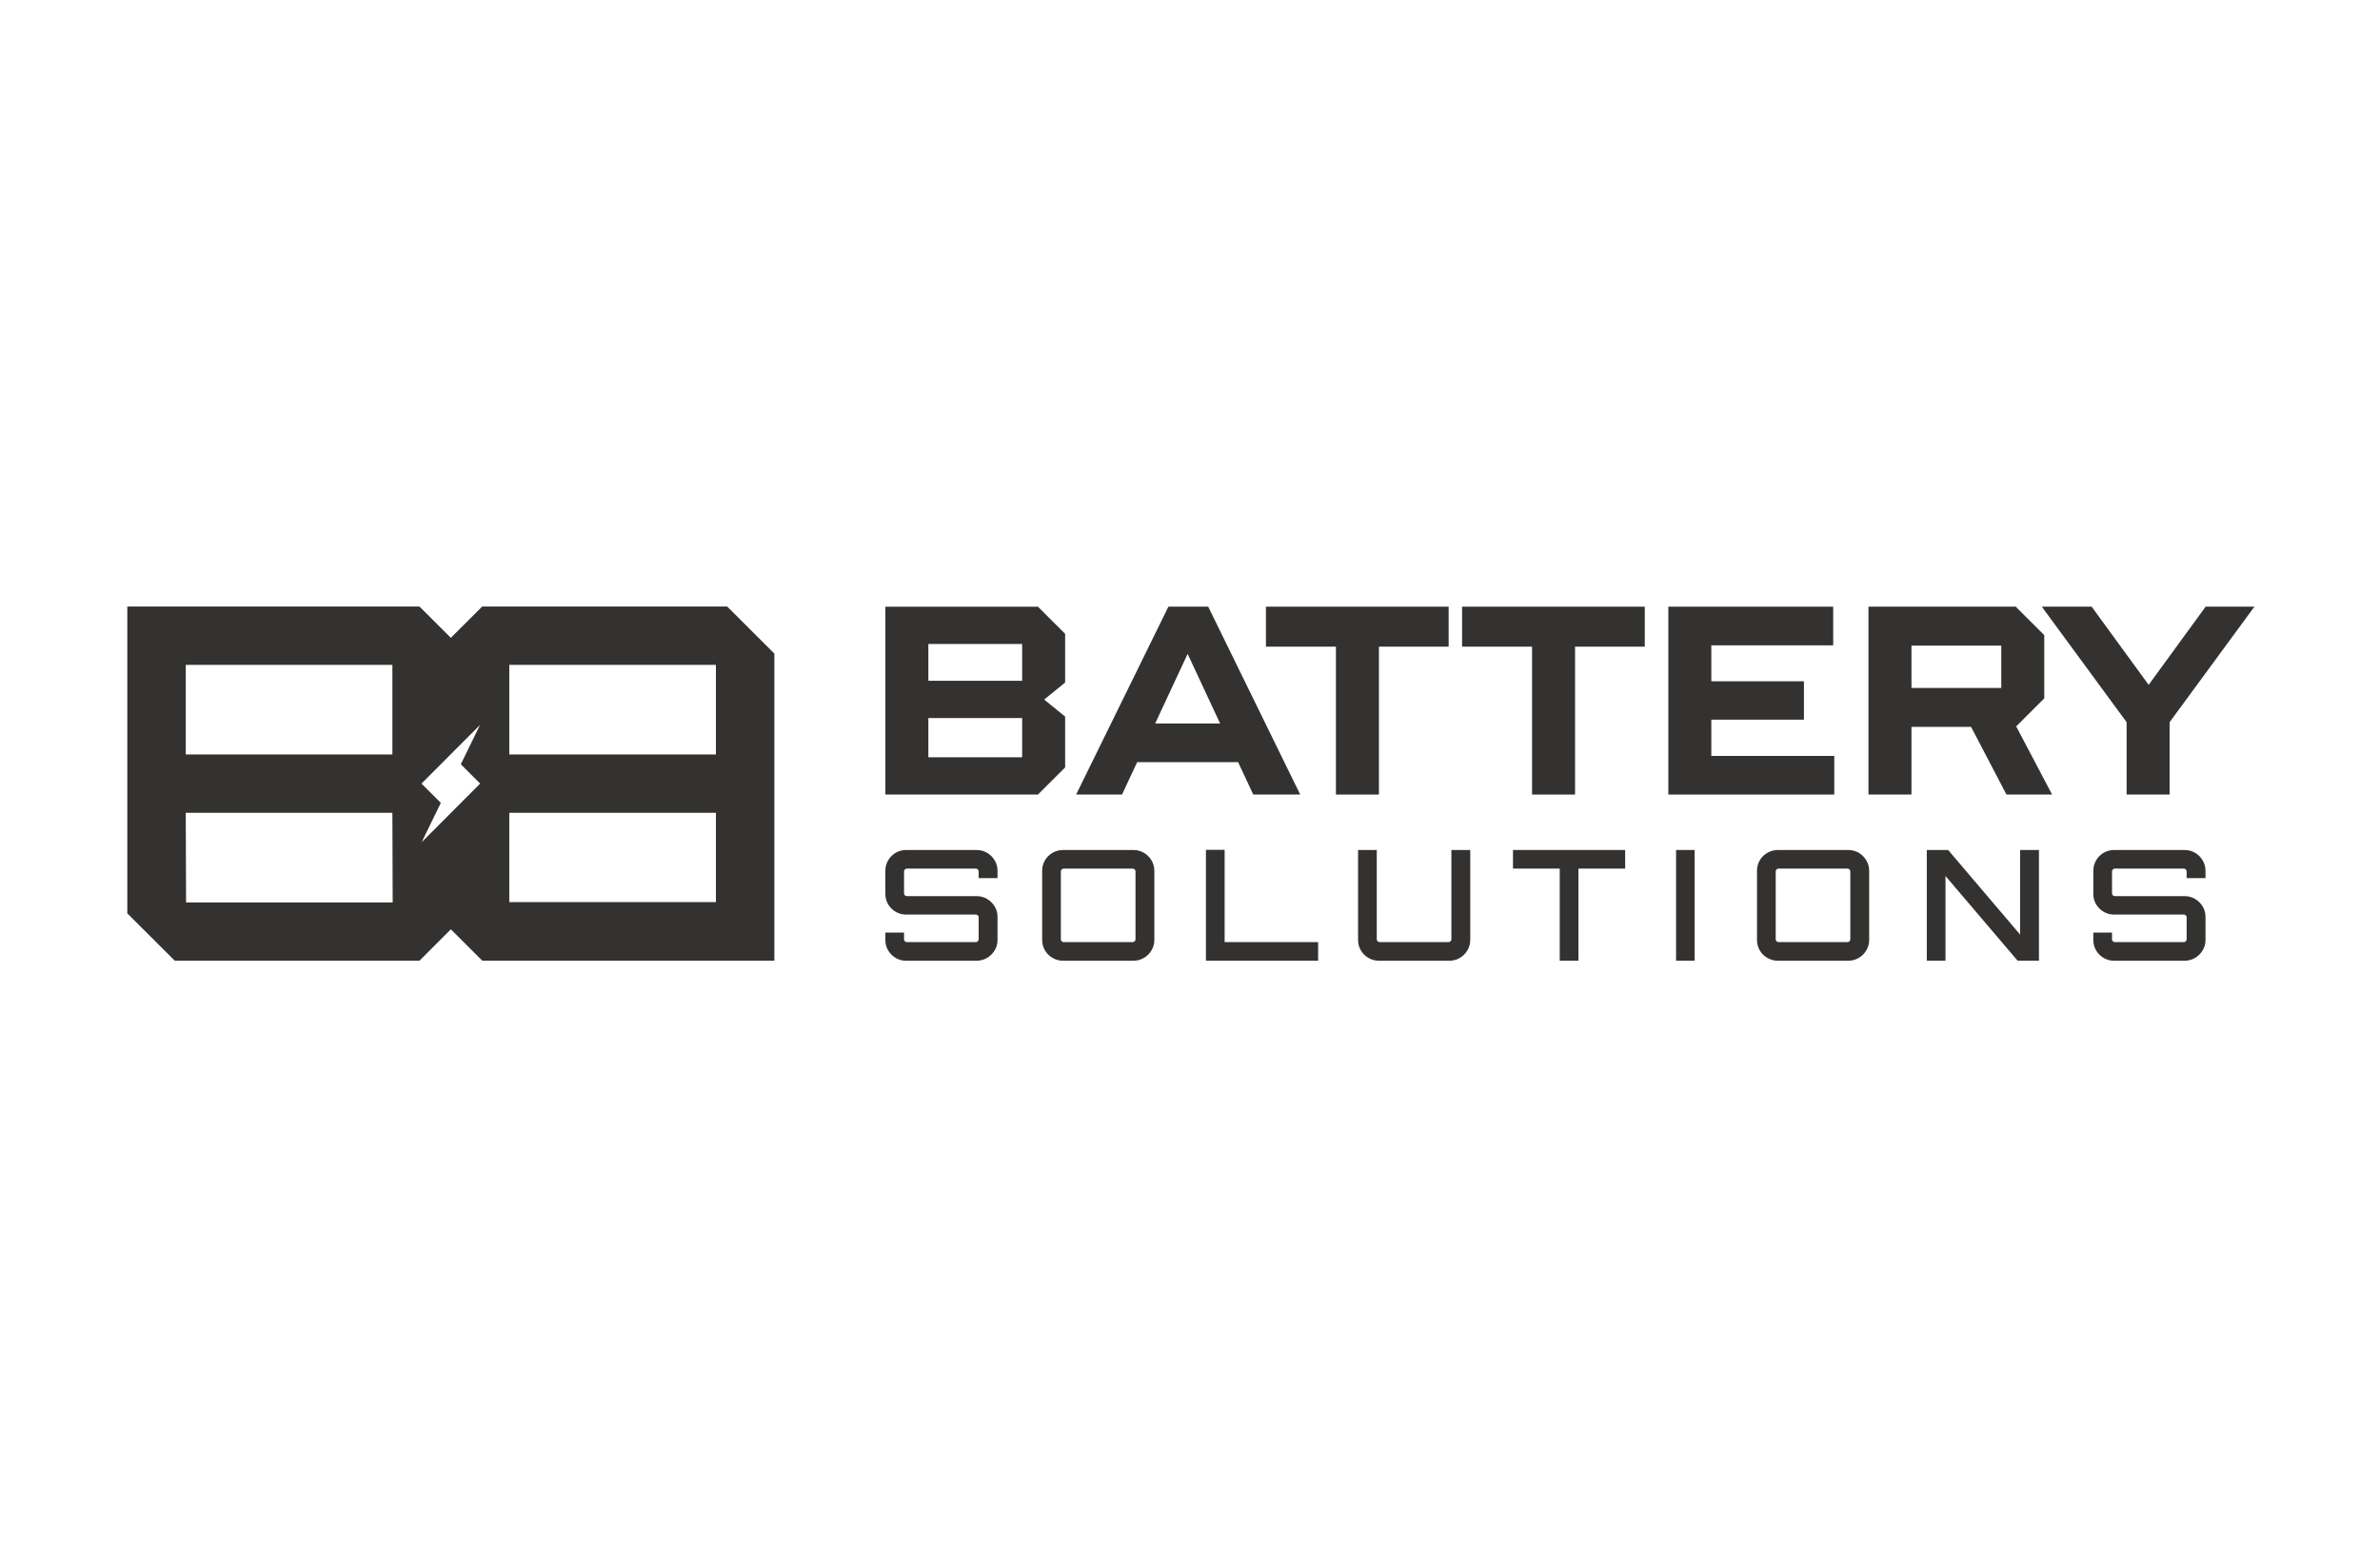
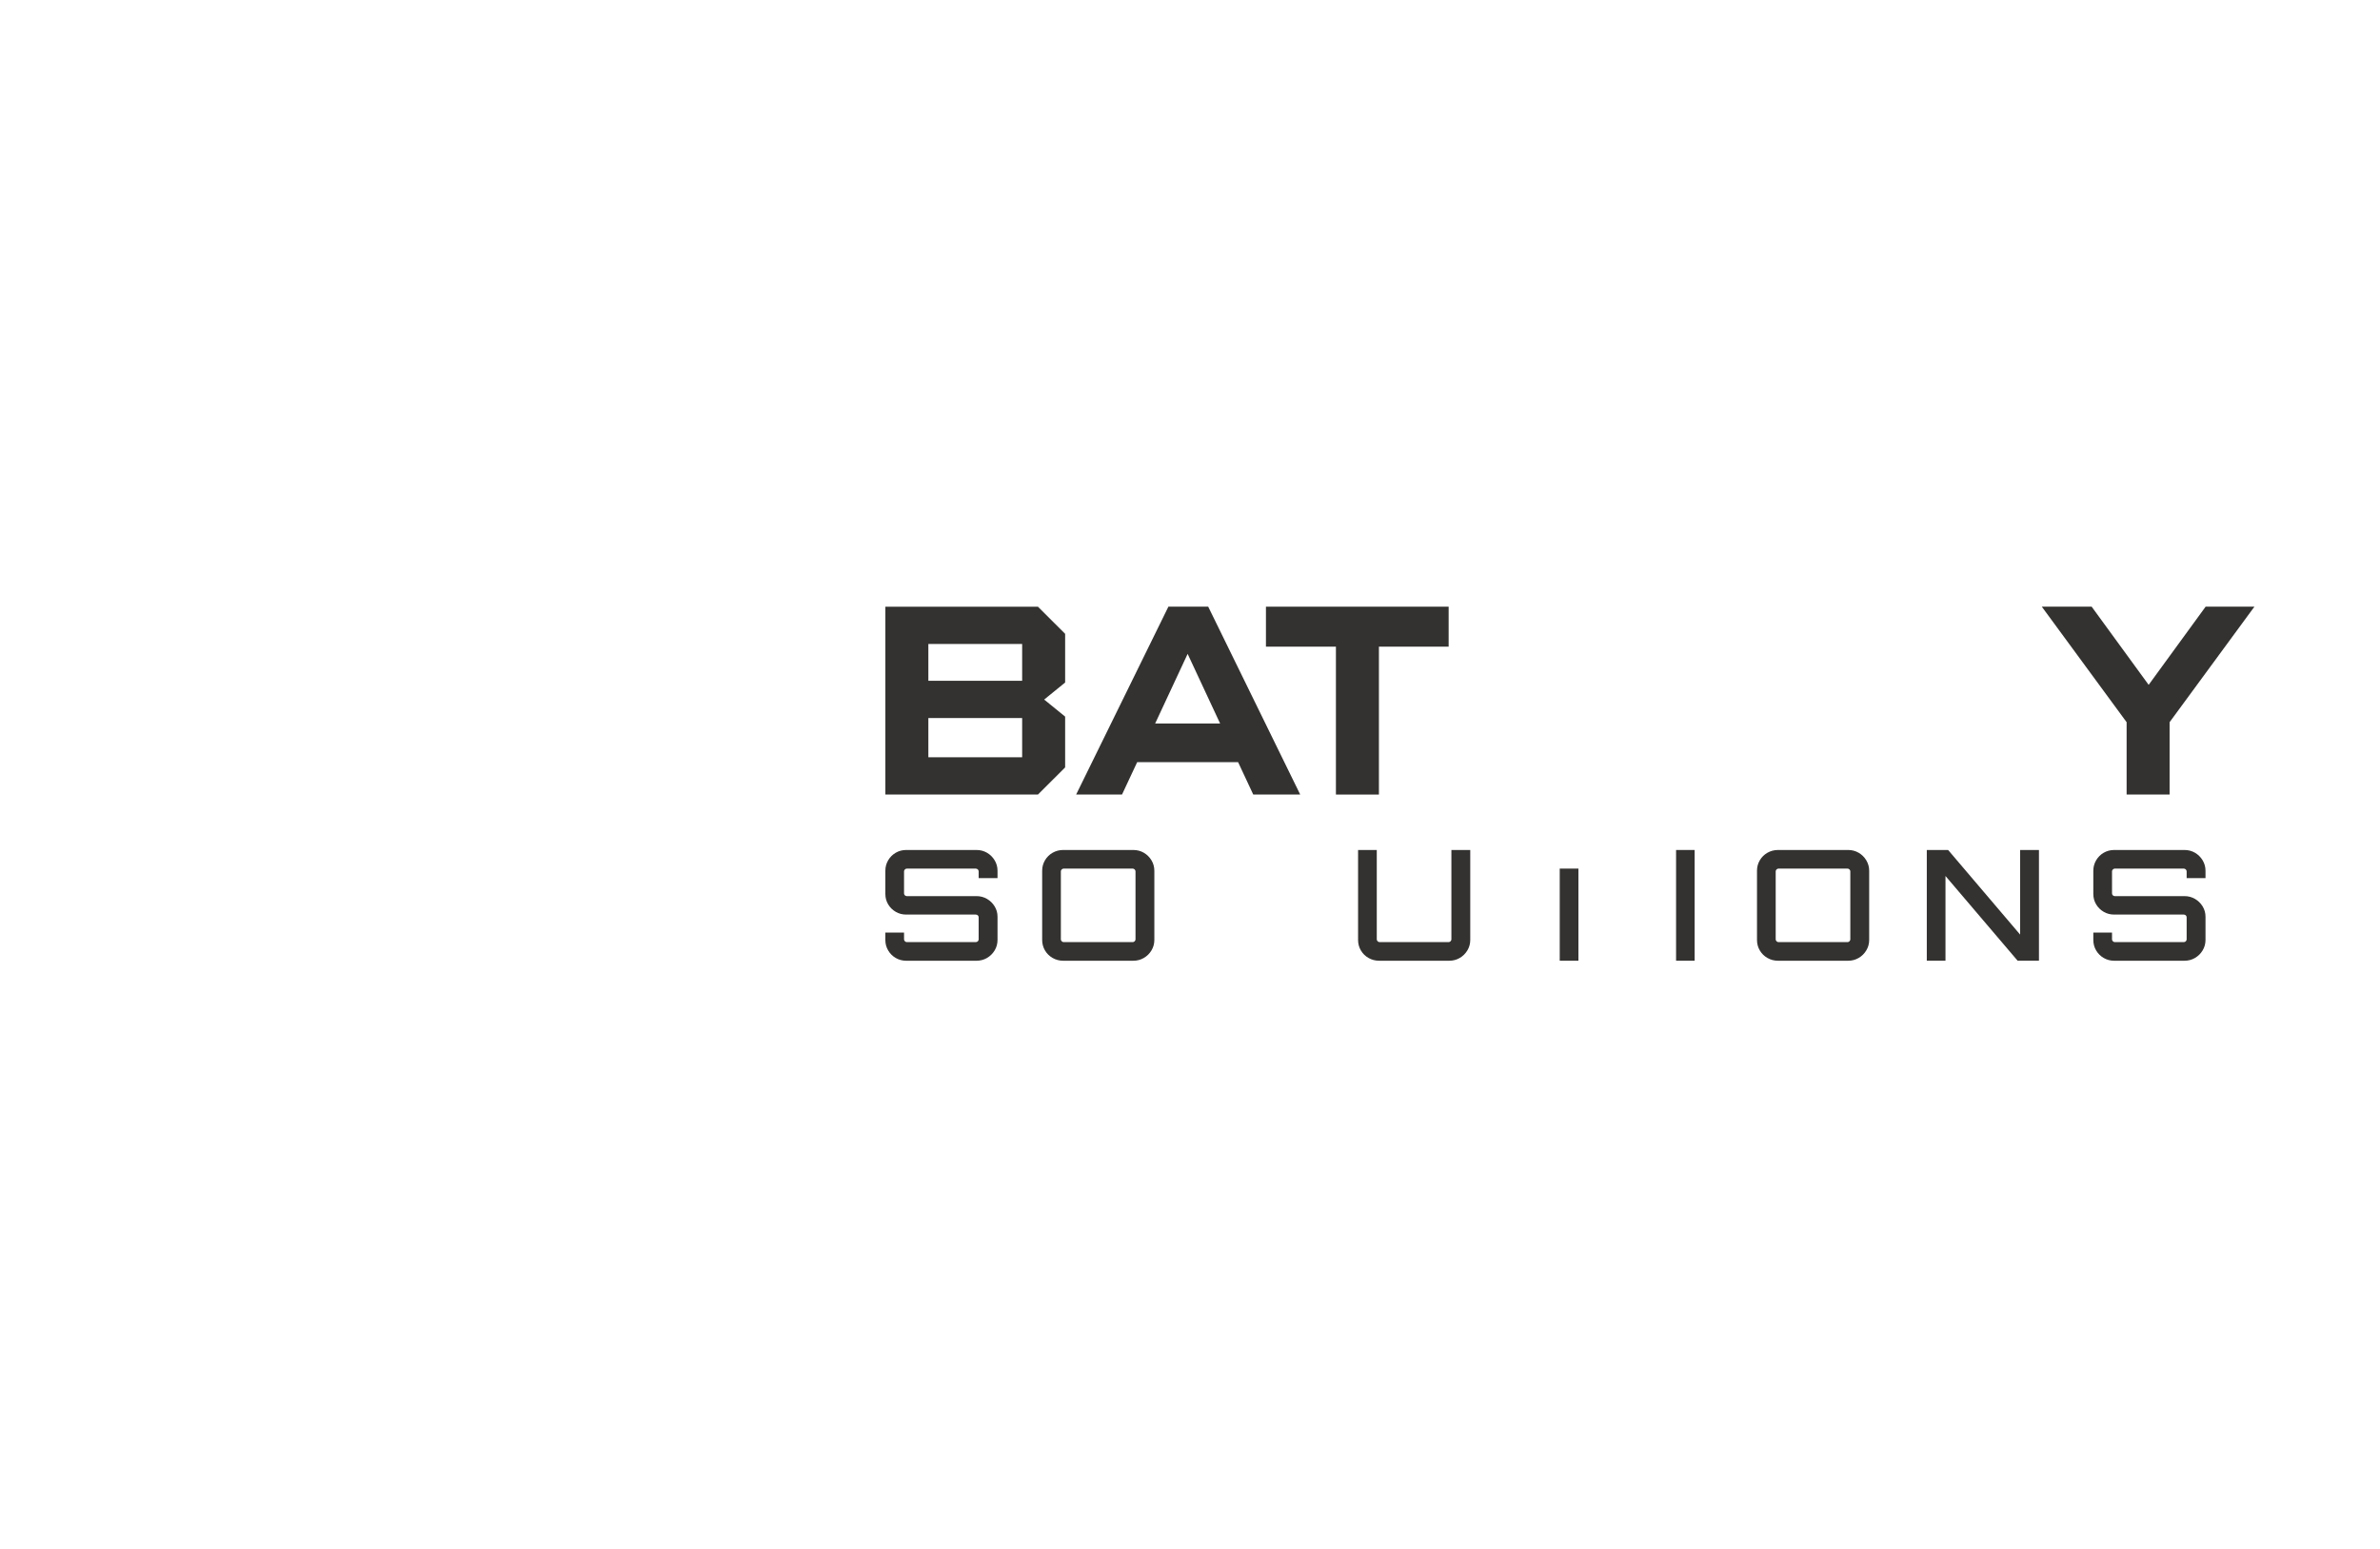
<svg xmlns="http://www.w3.org/2000/svg" width="166" height="108" viewBox="0 0 166 108" fill="none">
  <g id="0-Company-OurBusinesses-BatterySolutions.svg">
    <g id="Group">
      <path id="Vector" d="M61.753 42.313V55.415H72.394L74.291 53.522V49.979L72.829 48.79L74.291 47.601V44.206L72.394 42.313L61.753 42.313ZM64.751 47.479V44.915H71.293V47.479H64.751ZM64.751 52.813V50.081H71.293V52.813H64.751Z" fill="#333230" />
      <path id="Vector_2" d="M84.271 42.312H81.493L75.058 55.415H78.258L79.316 53.155H86.355L87.412 55.415H90.687L84.29 42.352L84.271 42.312ZM85.101 50.461H80.569L82.835 45.603L85.101 50.461Z" fill="#333230" />
      <path id="Vector_3" d="M88.297 45.1H93.178V55.415H96.177V45.1H101.04V42.312H88.297V45.1Z" fill="#333230" />
-       <path id="Vector_4" d="M101.978 45.1H106.859V55.415H109.857V45.1H114.72V42.312H101.978V45.1Z" fill="#333230" />
-       <path id="Vector_5" d="M119.361 50.192H125.821V47.516H119.361V45.008H127.862V42.312H116.363V55.415H127.936V52.72H119.361V50.192Z" fill="#333230" />
-       <path id="Vector_6" d="M142.583 48.707V44.298L140.592 42.312H130.322V55.415H133.321V50.692H137.477L139.946 55.414H143.129L140.625 50.66L142.583 48.707ZM139.585 45.026V47.979H133.321V45.026H139.585Z" fill="#333230" />
      <path id="Vector_7" d="M153.837 42.312L149.864 47.764L145.91 42.341L145.889 42.312H142.412L148.327 50.368V55.415H151.325V50.368L157.24 42.312H153.837Z" fill="#333230" />
    </g>
    <g id="Group_2">
      <path id="Vector_8" d="M63.207 67.005C62.939 67.005 62.694 66.94 62.474 66.811C62.253 66.683 62.077 66.508 61.947 66.286C61.816 66.064 61.751 65.821 61.751 65.557V65.042H63.055V65.514C63.055 65.564 63.075 65.609 63.115 65.648C63.155 65.687 63.2 65.707 63.251 65.707H68.054C68.112 65.707 68.161 65.687 68.201 65.648C68.24 65.609 68.26 65.564 68.26 65.514V63.98C68.26 63.922 68.24 63.876 68.201 63.84C68.161 63.804 68.112 63.786 68.054 63.786H63.208C62.94 63.786 62.695 63.722 62.474 63.593C62.253 63.465 62.078 63.291 61.947 63.073C61.817 62.855 61.752 62.614 61.752 62.349V60.729C61.752 60.465 61.817 60.222 61.947 60C62.078 59.778 62.253 59.603 62.474 59.474C62.695 59.346 62.94 59.281 63.208 59.281H68.108C68.376 59.281 68.621 59.346 68.842 59.474C69.063 59.603 69.24 59.778 69.374 60C69.508 60.222 69.575 60.465 69.575 60.729V61.244H68.26V60.772C68.26 60.722 68.24 60.678 68.201 60.638C68.161 60.599 68.112 60.579 68.054 60.579H63.251C63.2 60.579 63.155 60.599 63.115 60.638C63.075 60.678 63.055 60.722 63.055 60.772V62.306C63.055 62.364 63.075 62.41 63.115 62.446C63.155 62.482 63.2 62.499 63.251 62.499H68.108C68.376 62.499 68.621 62.564 68.841 62.692C69.062 62.821 69.24 62.995 69.374 63.213C69.508 63.431 69.575 63.672 69.575 63.937V65.557C69.575 65.821 69.508 66.065 69.374 66.286C69.24 66.508 69.062 66.683 68.841 66.812C68.621 66.94 68.376 67.005 68.108 67.005L63.207 67.005Z" fill="#333230" />
      <path id="Vector_9" d="M74.156 67.005C73.888 67.005 73.642 66.94 73.417 66.811C73.193 66.683 73.015 66.508 72.885 66.286C72.755 66.064 72.689 65.821 72.689 65.556V60.729C72.689 60.465 72.755 60.222 72.885 60C73.015 59.778 73.193 59.603 73.417 59.474C73.642 59.346 73.888 59.281 74.156 59.281H79.046C79.314 59.281 79.559 59.346 79.78 59.474C80.001 59.603 80.178 59.778 80.312 60C80.446 60.222 80.513 60.465 80.513 60.729V65.556C80.513 65.821 80.446 66.064 80.312 66.286C80.178 66.508 80.001 66.683 79.78 66.811C79.559 66.94 79.314 67.005 79.046 67.005H74.156ZM74.189 65.707H79.003C79.053 65.707 79.099 65.687 79.139 65.648C79.179 65.609 79.199 65.564 79.199 65.513V60.772C79.199 60.722 79.179 60.678 79.139 60.638C79.099 60.599 79.053 60.579 79.003 60.579H74.189C74.138 60.579 74.093 60.599 74.053 60.638C74.013 60.678 73.993 60.722 73.993 60.772V65.513C73.993 65.564 74.013 65.609 74.053 65.648C74.093 65.687 74.138 65.707 74.189 65.707Z" fill="#333230" />
-       <path id="Vector_10" d="M84.112 67.004V59.27H85.416V65.706H91.936V67.004H84.112Z" fill="#333230" />
      <path id="Vector_11" d="M95.451 66.811C95.226 66.683 95.049 66.507 94.918 66.286C94.788 66.064 94.723 65.821 94.723 65.556V59.281H96.027V65.513C96.027 65.563 96.047 65.608 96.087 65.647C96.127 65.687 96.172 65.707 96.223 65.707H101.037C101.087 65.707 101.132 65.686 101.173 65.647C101.212 65.608 101.232 65.563 101.232 65.513V59.281H102.547V65.556C102.547 65.821 102.48 66.064 102.346 66.286C102.212 66.508 102.034 66.683 101.814 66.811C101.593 66.94 101.348 67.005 101.08 67.005H96.19C95.922 67.004 95.675 66.94 95.451 66.811Z" fill="#333230" />
-       <path id="Vector_12" d="M108.788 67.004V60.579H105.528V59.281H113.352V60.579H110.092V67.004H108.788Z" fill="#333230" />
+       <path id="Vector_12" d="M108.788 67.004V60.579H105.528V59.281V60.579H110.092V67.004H108.788Z" fill="#333230" />
      <path id="Vector_13" d="M116.903 67.004V59.281H118.197V67.004H116.903Z" fill="#333230" />
      <path id="Vector_14" d="M124.014 67.005C123.746 67.005 123.499 66.94 123.275 66.811C123.05 66.683 122.873 66.508 122.742 66.286C122.612 66.064 122.547 65.821 122.547 65.556V60.729C122.547 60.465 122.612 60.222 122.742 60C122.873 59.778 123.05 59.603 123.275 59.474C123.499 59.346 123.746 59.281 124.014 59.281H128.904C129.172 59.281 129.416 59.346 129.637 59.474C129.858 59.603 130.036 59.778 130.169 60C130.303 60.222 130.371 60.465 130.371 60.729V65.556C130.371 65.821 130.304 66.064 130.169 66.286C130.036 66.508 129.858 66.683 129.637 66.811C129.416 66.94 129.172 67.005 128.904 67.005H124.014ZM124.047 65.707H128.86C128.911 65.707 128.956 65.687 128.996 65.648C129.036 65.609 129.056 65.564 129.056 65.513V60.772C129.056 60.722 129.036 60.678 128.996 60.638C128.957 60.599 128.911 60.579 128.86 60.579H124.047C123.996 60.579 123.95 60.599 123.911 60.638C123.871 60.678 123.851 60.722 123.851 60.772V65.513C123.851 65.564 123.871 65.609 123.911 65.648C123.95 65.687 123.996 65.707 124.047 65.707Z" fill="#333230" />
      <path id="Vector_15" d="M134.39 67.004V59.281H135.878L140.899 65.181V59.281H142.213V67.004H140.725L135.693 61.094V67.004H134.39Z" fill="#333230" />
      <path id="Vector_16" d="M147.461 67.005C147.193 67.005 146.948 66.94 146.728 66.811C146.507 66.683 146.331 66.508 146.2 66.286C146.07 66.064 146.005 65.821 146.005 65.557V65.042H147.309V65.514C147.309 65.564 147.329 65.609 147.369 65.648C147.409 65.687 147.454 65.707 147.505 65.707H152.308C152.366 65.707 152.415 65.687 152.455 65.648C152.494 65.609 152.514 65.564 152.514 65.514V63.98C152.514 63.922 152.494 63.876 152.455 63.84C152.415 63.804 152.366 63.786 152.308 63.786H147.462C147.194 63.786 146.949 63.722 146.728 63.593C146.507 63.465 146.332 63.291 146.201 63.073C146.071 62.855 146.005 62.614 146.005 62.349V60.729C146.005 60.465 146.071 60.222 146.201 60C146.331 59.778 146.507 59.603 146.728 59.474C146.949 59.346 147.194 59.281 147.462 59.281H152.362C152.63 59.281 152.875 59.346 153.096 59.474C153.316 59.603 153.494 59.778 153.628 60C153.762 60.222 153.829 60.465 153.829 60.729V61.244H152.514V60.772C152.514 60.722 152.494 60.678 152.454 60.638C152.414 60.599 152.365 60.579 152.308 60.579H147.505C147.454 60.579 147.409 60.599 147.369 60.638C147.329 60.678 147.309 60.722 147.309 60.772V62.306C147.309 62.364 147.329 62.41 147.369 62.446C147.408 62.482 147.454 62.499 147.505 62.499H152.362C152.63 62.499 152.874 62.564 153.095 62.692C153.316 62.821 153.494 62.995 153.628 63.213C153.762 63.431 153.829 63.672 153.829 63.937V65.557C153.829 65.821 153.762 66.065 153.628 66.286C153.494 66.508 153.316 66.683 153.095 66.812C152.874 66.94 152.63 67.005 152.362 67.005L147.461 67.005Z" fill="#333230" />
    </g>
-     <path id="Vector_17" d="M54.01 45.583L50.72 42.301H33.633L31.445 44.484L29.257 42.301H8.88V63.703L12.186 67L29.26 67.001L31.445 64.813L33.638 67.001H54.01L54.01 45.583ZM12.956 46.37H27.368V52.62H12.956V46.37ZM12.978 62.939L12.956 56.69H27.368L27.389 62.939H12.978ZM33.489 54.65L29.409 58.739L30.747 55.996L29.399 54.65L33.48 50.561L32.141 53.304L33.489 54.65ZM49.933 62.918H35.522V56.686H49.933V62.918ZM49.933 52.62H35.522V46.37H49.933V52.62Z" fill="#333230" />
  </g>
</svg>